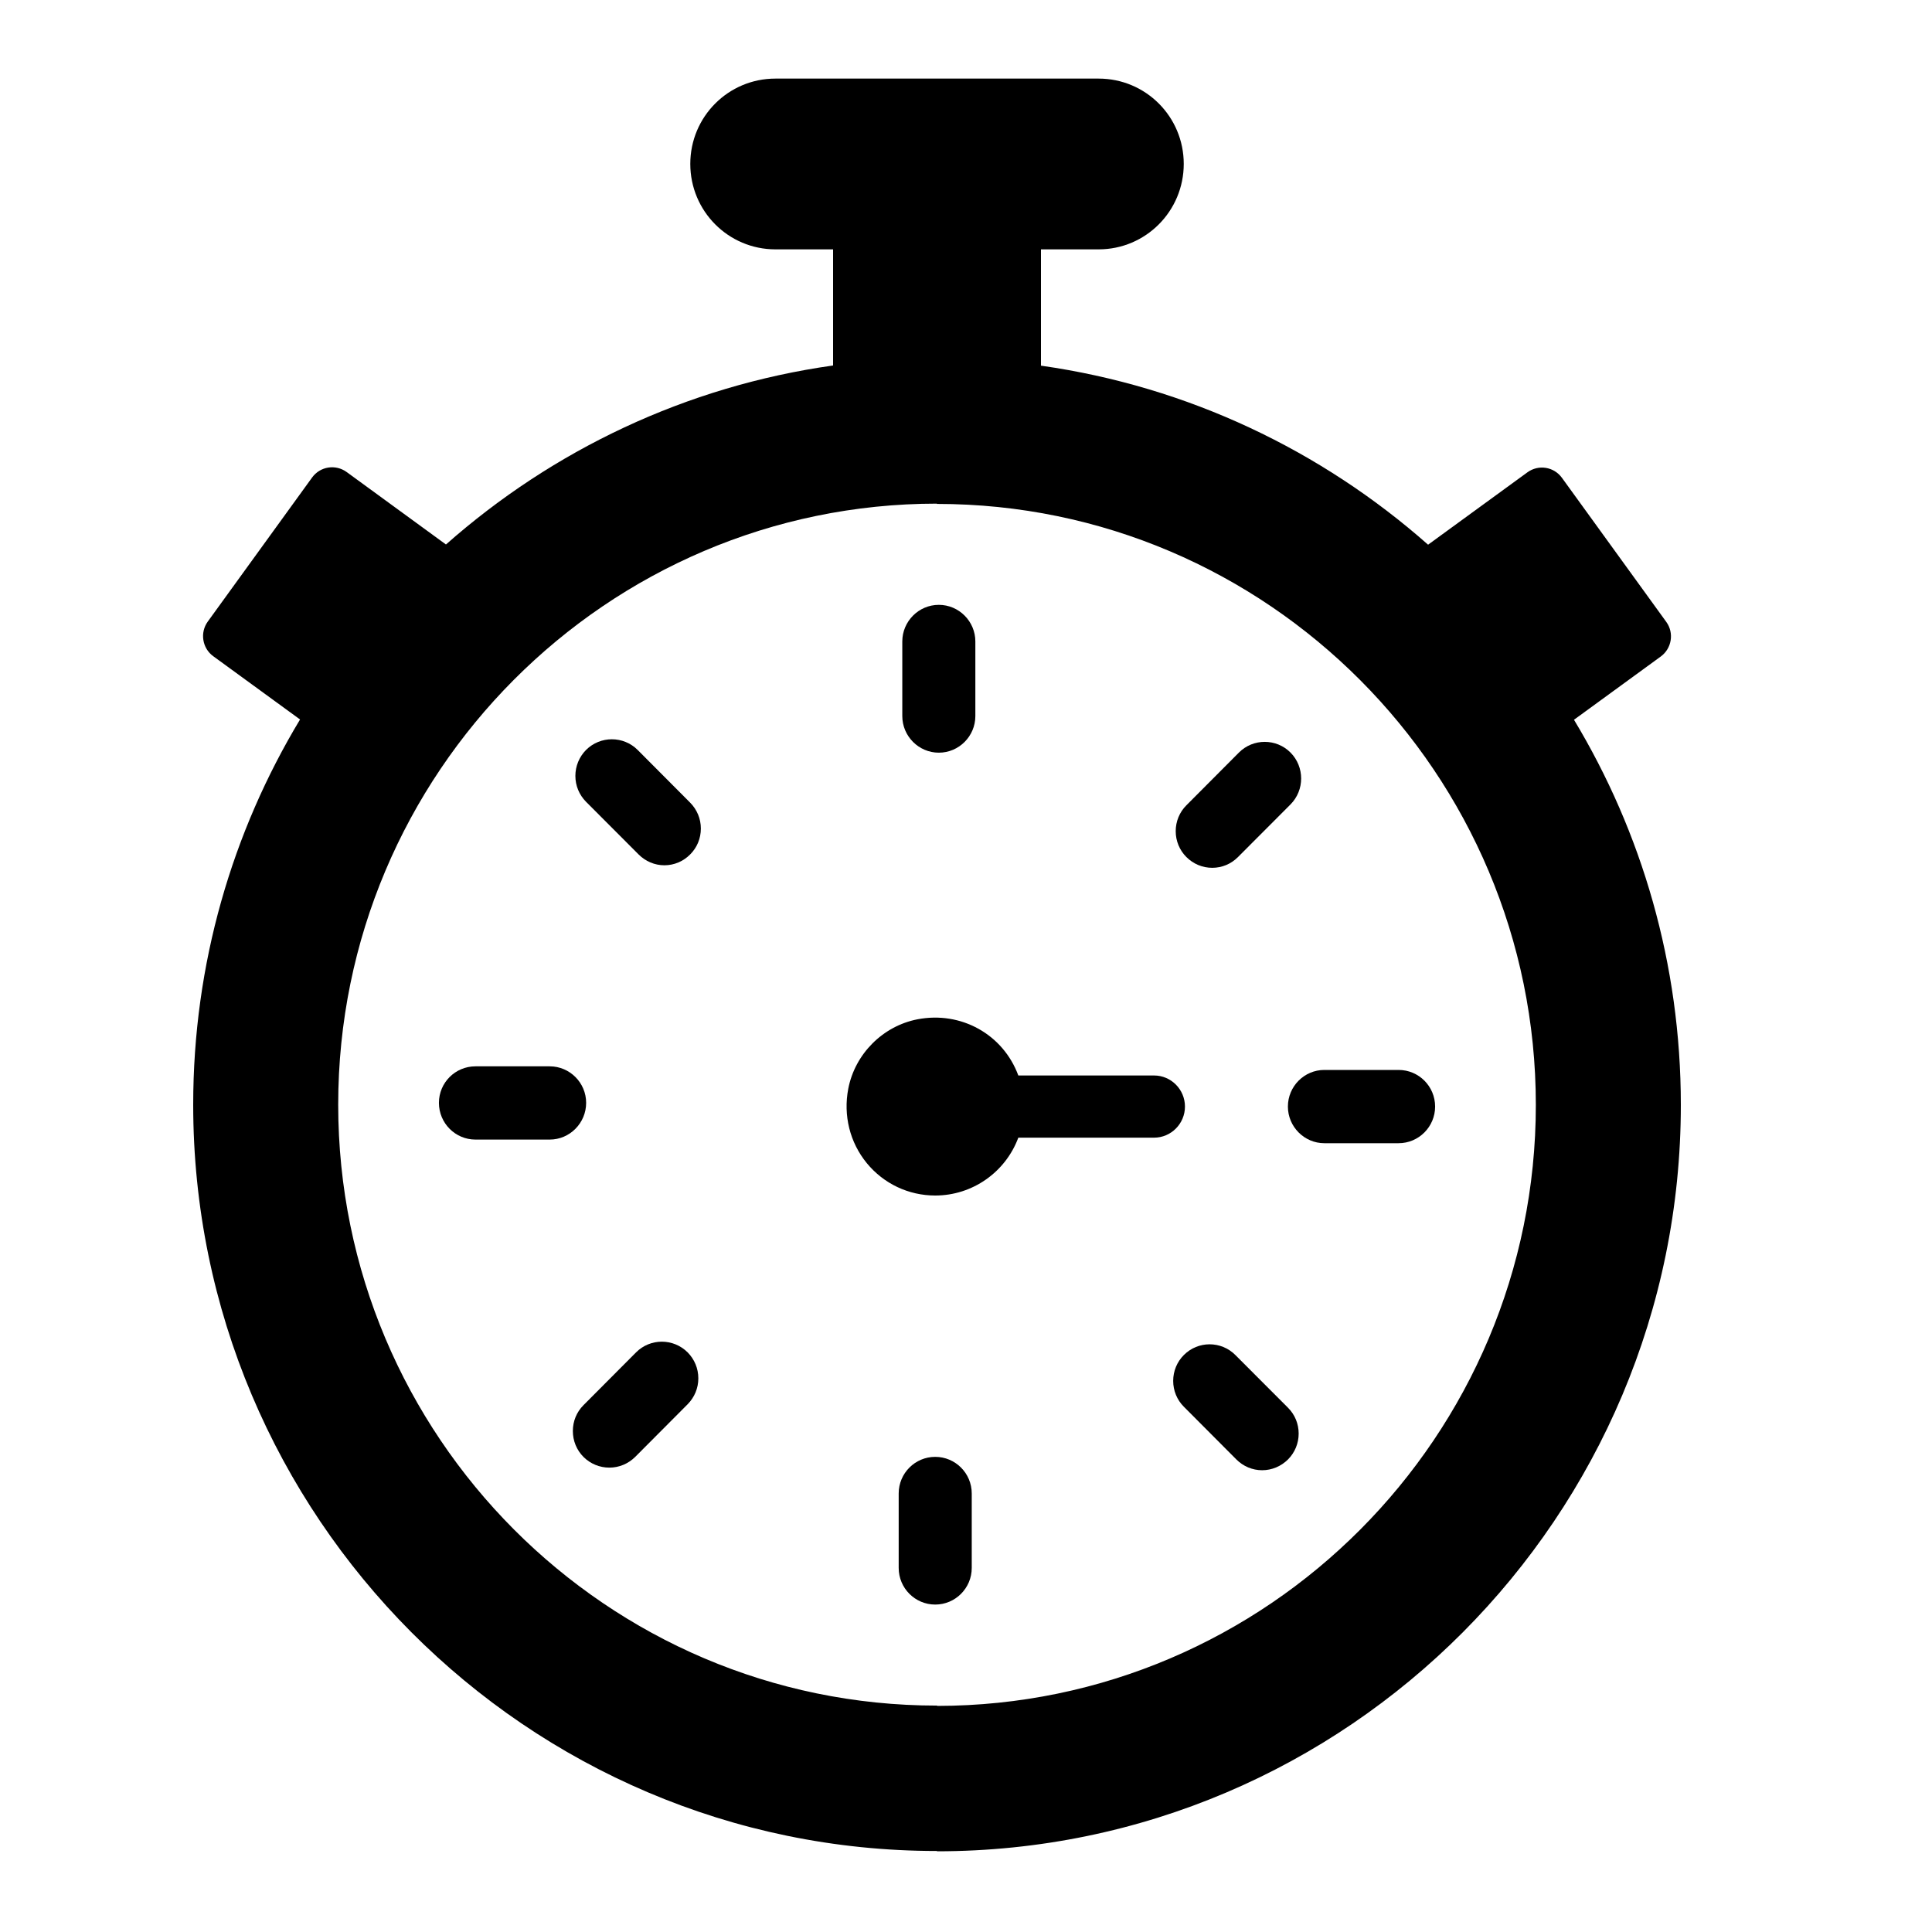
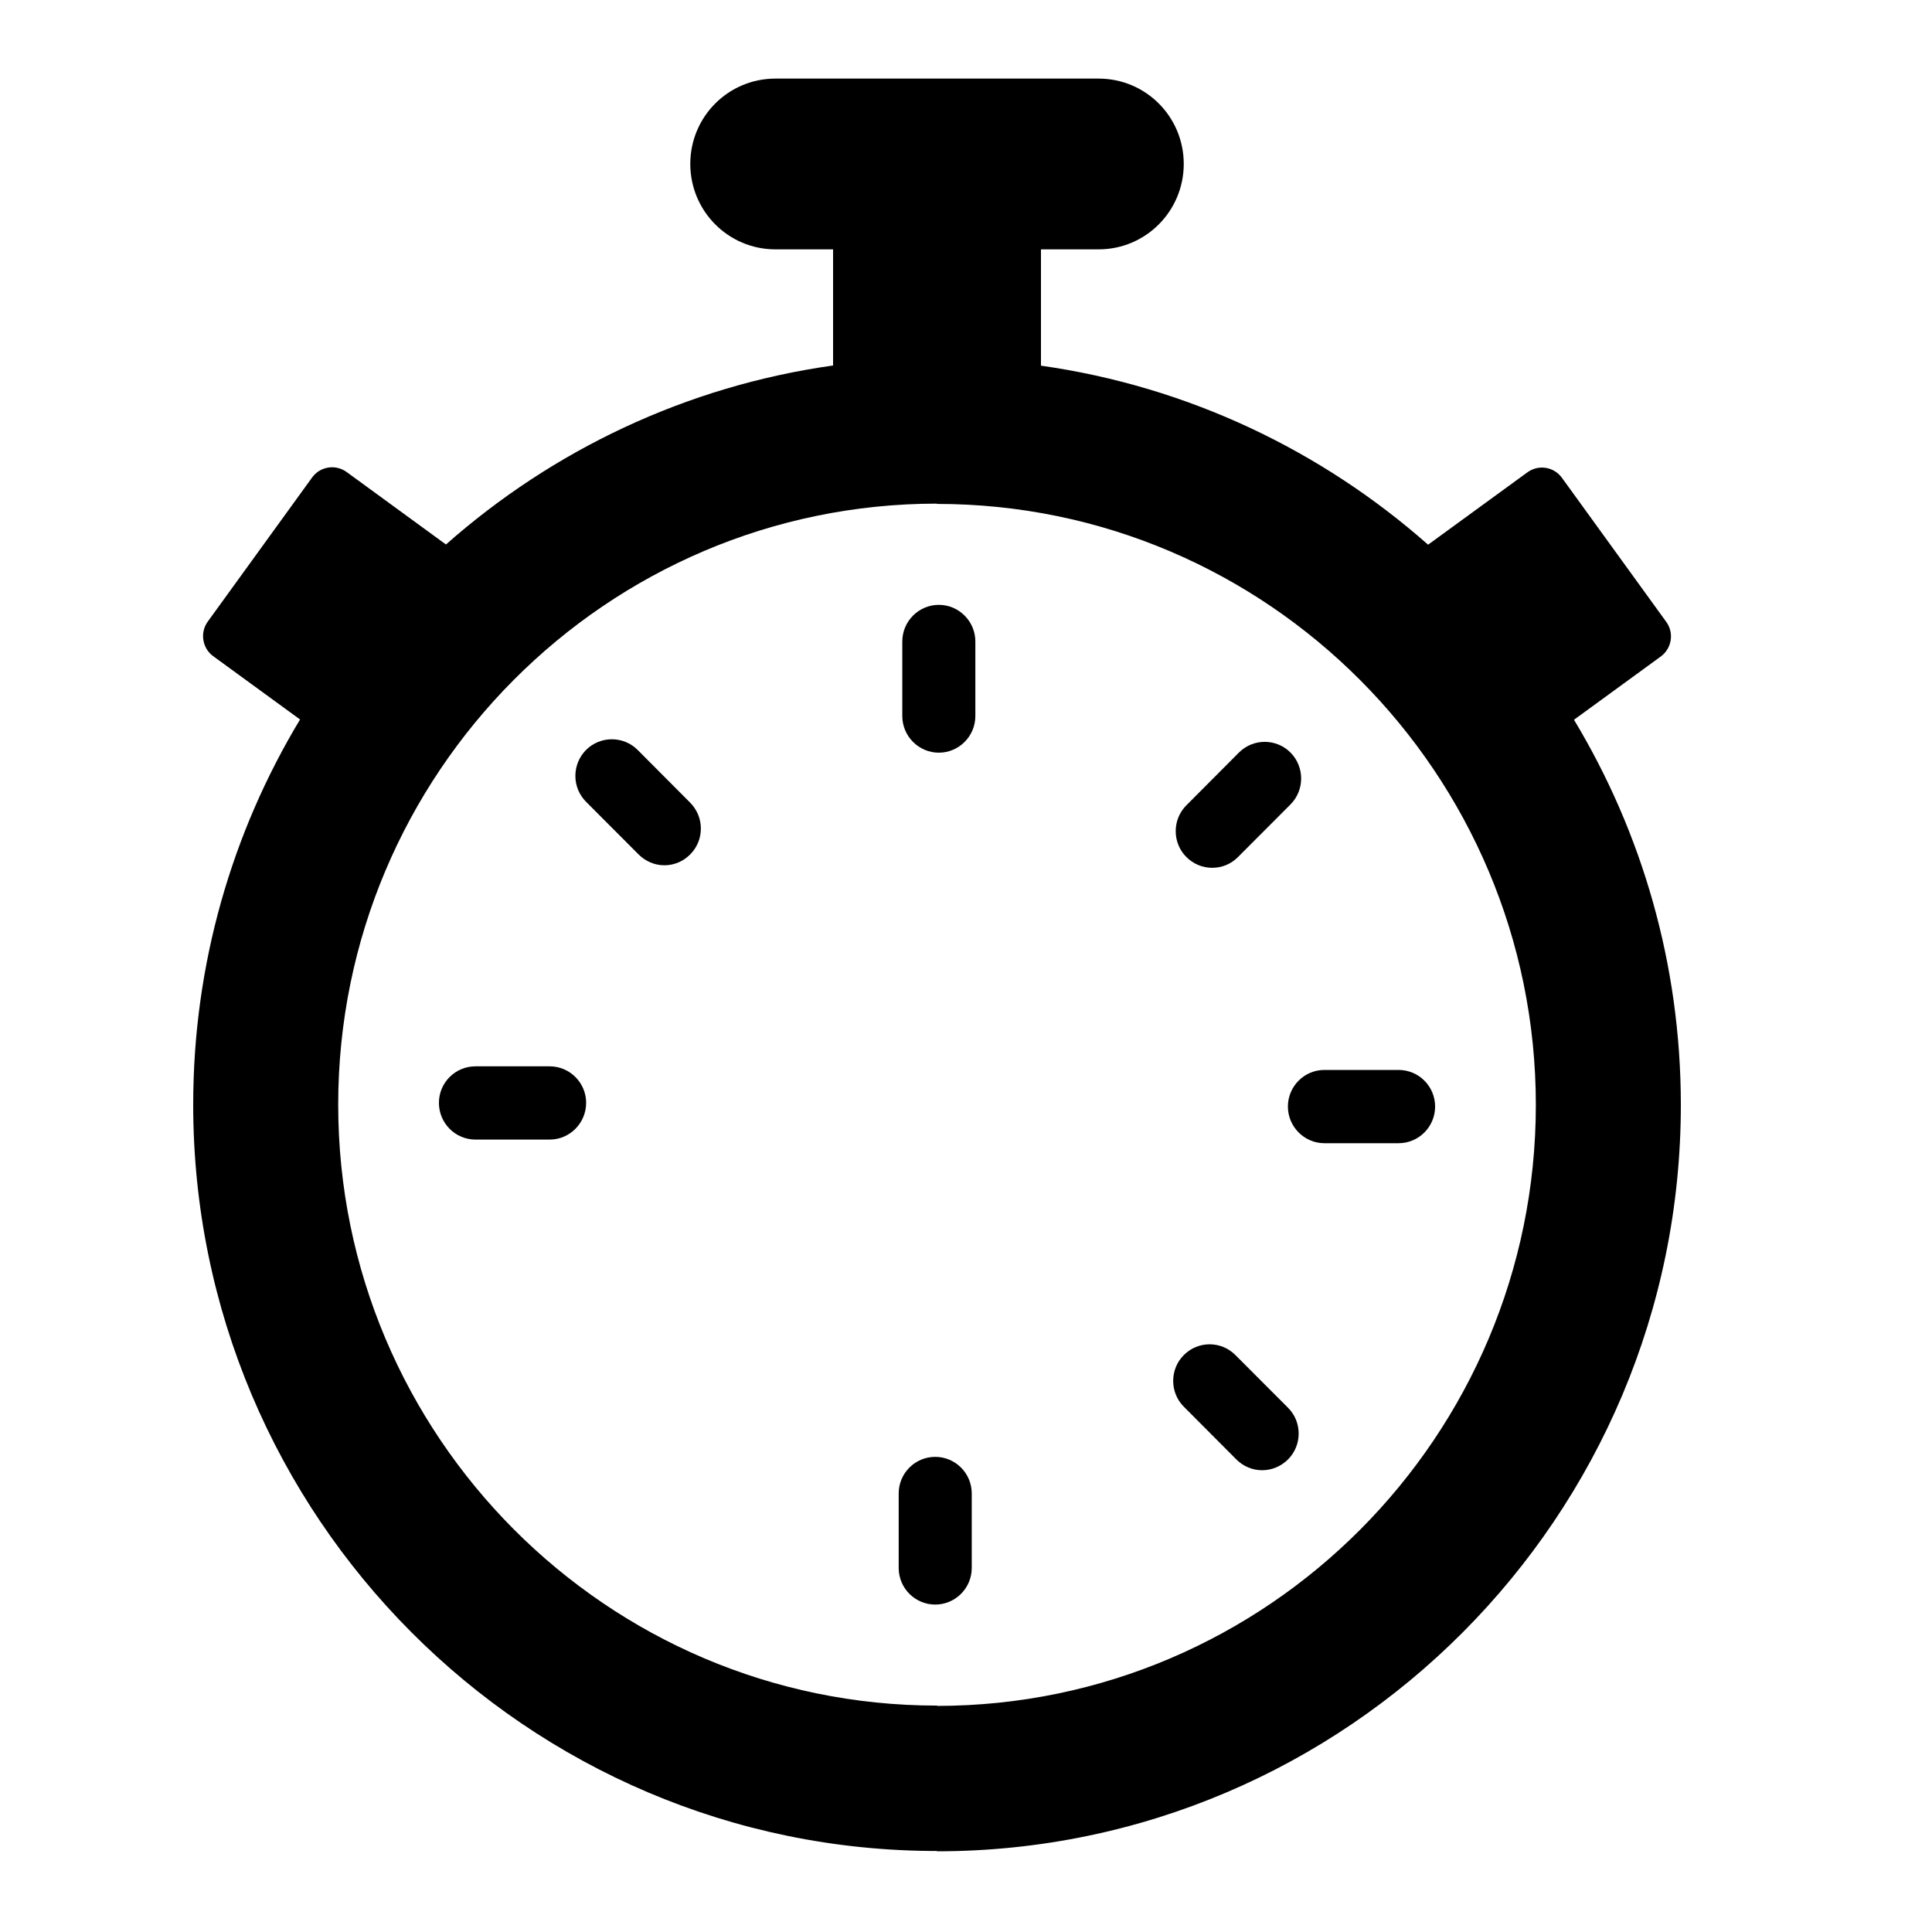
<svg xmlns="http://www.w3.org/2000/svg" contentScriptType="text/ecmascript" width="75" zoomAndPan="magnify" contentStyleType="text/css" viewBox="0 0 75 75" height="75" preserveAspectRatio="xMidYMid meet" version="1.0">
  <defs>
    <clipPath id="clip-0">
      <path d="M 7.5 3 L 65.25 3 L 65.25 71.957 L 7.5 71.957 Z M 7.5 3 " clip-rule="nonzero" />
    </clipPath>
  </defs>
  <rect x="-7.5" width="90" fill="rgb(100%, 100%, 100%)" y="-7.5" height="90" fill-opacity="1" />
  <rect x="-7.5" width="90" fill="rgb(100%, 100%, 100%)" y="-7.5" height="90" fill-opacity="1" />
  <rect x="-7.5" width="90" fill="rgb(100%, 100%, 100%)" y="-7.5" height="90" fill-opacity="1" />
  <path fill="rgb(0%, 0%, 0%)" d="M 36.445 29.219 C 37.227 29.219 37.863 28.578 37.863 27.797 L 37.863 24.902 C 37.863 24.121 37.227 23.48 36.445 23.48 C 35.664 23.48 35.027 24.121 35.027 24.902 L 35.027 27.797 C 35.027 28.578 35.664 29.219 36.445 29.219 " fill-opacity="1" fill-rule="nonzero" />
  <path fill="rgb(0%, 0%, 0%)" d="M 47.059 33.688 C 47.438 33.688 47.793 33.539 48.059 33.27 L 50.098 31.227 C 50.648 30.672 50.648 29.77 50.098 29.215 C 49.547 28.66 48.645 28.66 48.094 29.215 L 46.055 31.262 C 45.789 31.527 45.641 31.887 45.641 32.266 C 45.641 32.645 45.789 33.004 46.055 33.27 C 46.324 33.539 46.68 33.688 47.059 33.688 " fill-opacity="1" fill-rule="nonzero" />
  <path fill="rgb(0%, 0%, 0%)" d="M 49.996 42.957 C 49.996 43.738 50.633 44.379 51.41 44.379 L 54.293 44.379 C 55.078 44.379 55.711 43.738 55.711 42.957 C 55.711 42.172 55.078 41.535 54.293 41.535 L 51.41 41.535 C 50.633 41.535 49.996 42.172 49.996 42.957 " fill-opacity="1" fill-rule="nonzero" />
  <path fill="rgb(0%, 0%, 0%)" d="M 47.957 52.602 C 47.406 52.047 46.508 52.047 45.957 52.602 C 45.691 52.867 45.543 53.227 45.543 53.605 C 45.543 53.984 45.691 54.344 45.957 54.609 L 47.996 56.656 C 48.262 56.922 48.617 57.074 48.996 57.074 C 49.375 57.074 49.73 56.922 50 56.656 C 50.266 56.387 50.414 56.031 50.414 55.652 C 50.414 55.27 50.266 54.914 50 54.648 L 47.957 52.602 " fill-opacity="1" fill-rule="nonzero" />
  <path fill="rgb(0%, 0%, 0%)" d="M 36.305 56.555 C 35.523 56.555 34.887 57.191 34.887 57.977 L 34.887 60.867 C 34.887 61.652 35.523 62.289 36.305 62.289 C 37.086 62.289 37.723 61.652 37.723 60.867 L 37.723 57.977 C 37.723 57.191 37.086 56.555 36.305 56.555 " fill-opacity="1" fill-rule="nonzero" />
-   <path fill="rgb(0%, 0%, 0%)" d="M 24.691 52.5 L 22.652 54.547 C 22.383 54.816 22.238 55.172 22.238 55.551 C 22.238 55.93 22.383 56.289 22.652 56.559 C 22.918 56.824 23.277 56.973 23.656 56.973 C 24.031 56.973 24.387 56.824 24.656 56.559 L 26.695 54.512 C 26.961 54.242 27.109 53.887 27.109 53.508 C 27.109 53.125 26.961 52.77 26.695 52.5 C 26.141 51.945 25.242 51.945 24.691 52.5 " fill-opacity="1" fill-rule="nonzero" />
  <path fill="rgb(0%, 0%, 0%)" d="M 22.754 42.812 C 22.754 42.031 22.117 41.395 21.34 41.395 L 18.457 41.395 C 17.672 41.395 17.039 42.031 17.039 42.812 C 17.039 43.598 17.672 44.238 18.457 44.238 L 21.34 44.238 C 22.117 44.238 22.754 43.598 22.754 42.812 " fill-opacity="1" fill-rule="nonzero" />
  <path fill="rgb(0%, 0%, 0%)" d="M 24.754 29.113 C 24.203 28.562 23.305 28.559 22.75 29.113 C 22.484 29.383 22.336 29.742 22.336 30.121 C 22.336 30.5 22.484 30.855 22.75 31.125 L 24.789 33.168 C 25.059 33.438 25.414 33.59 25.793 33.59 C 26.168 33.59 26.527 33.438 26.793 33.168 C 27.059 32.902 27.207 32.547 27.207 32.164 C 27.207 31.785 27.059 31.43 26.793 31.16 L 24.754 29.113 " fill-opacity="1" fill-rule="nonzero" />
-   <path fill="rgb(0%, 0%, 0%)" d="M 46 42.957 C 46 42.293 45.461 41.75 44.801 41.75 L 39.531 41.75 C 38.941 40.152 37.305 39.242 35.613 39.57 C 34.27 39.832 33.191 40.914 32.93 42.262 C 32.73 43.301 32.992 44.352 33.648 45.152 C 34.305 45.953 35.273 46.41 36.305 46.41 C 37.746 46.41 39.031 45.508 39.531 44.164 L 44.801 44.164 C 45.461 44.164 46 43.621 46 42.957 " fill-opacity="1" fill-rule="nonzero" />
  <g clip-path="url(#clip-0)">
    <path fill="rgb(0%, 0%, 0%)" d="M 36.379 66.223 L 36.379 66.211 C 23.559 66.211 13.129 55.742 13.129 42.883 C 13.129 30.016 23.555 19.555 36.371 19.551 L 36.371 19.562 C 49.191 19.562 59.621 30.027 59.621 42.891 C 59.621 55.754 49.195 66.215 36.379 66.223 Z M 61.102 27.941 L 64.473 25.484 C 64.898 25.172 64.996 24.57 64.684 24.141 L 60.633 18.547 C 60.32 18.117 59.723 18.023 59.293 18.336 L 55.438 21.145 C 51.301 17.492 46.121 15.004 40.41 14.195 L 40.41 9.68 L 42.648 9.68 C 44.477 9.68 45.953 8.195 45.953 6.363 C 45.953 4.531 44.477 3.051 42.648 3.051 L 30.102 3.051 C 28.273 3.051 26.797 4.531 26.797 6.363 C 26.797 8.195 28.273 9.68 30.102 9.68 L 32.34 9.68 L 32.34 14.188 C 26.629 14.992 21.449 17.48 17.312 21.137 L 13.457 18.324 C 13.027 18.012 12.43 18.105 12.117 18.535 L 8.066 24.129 C 7.754 24.559 7.852 25.164 8.277 25.473 L 11.648 27.93 C 9.016 32.297 7.5 37.414 7.5 42.883 C 7.5 58.855 20.449 71.855 36.371 71.855 L 36.371 71.867 C 52.297 71.867 65.25 58.867 65.25 42.891 C 65.25 37.426 63.734 32.309 61.102 27.941 " fill-opacity="1" fill-rule="nonzero" />
  </g>
</svg>